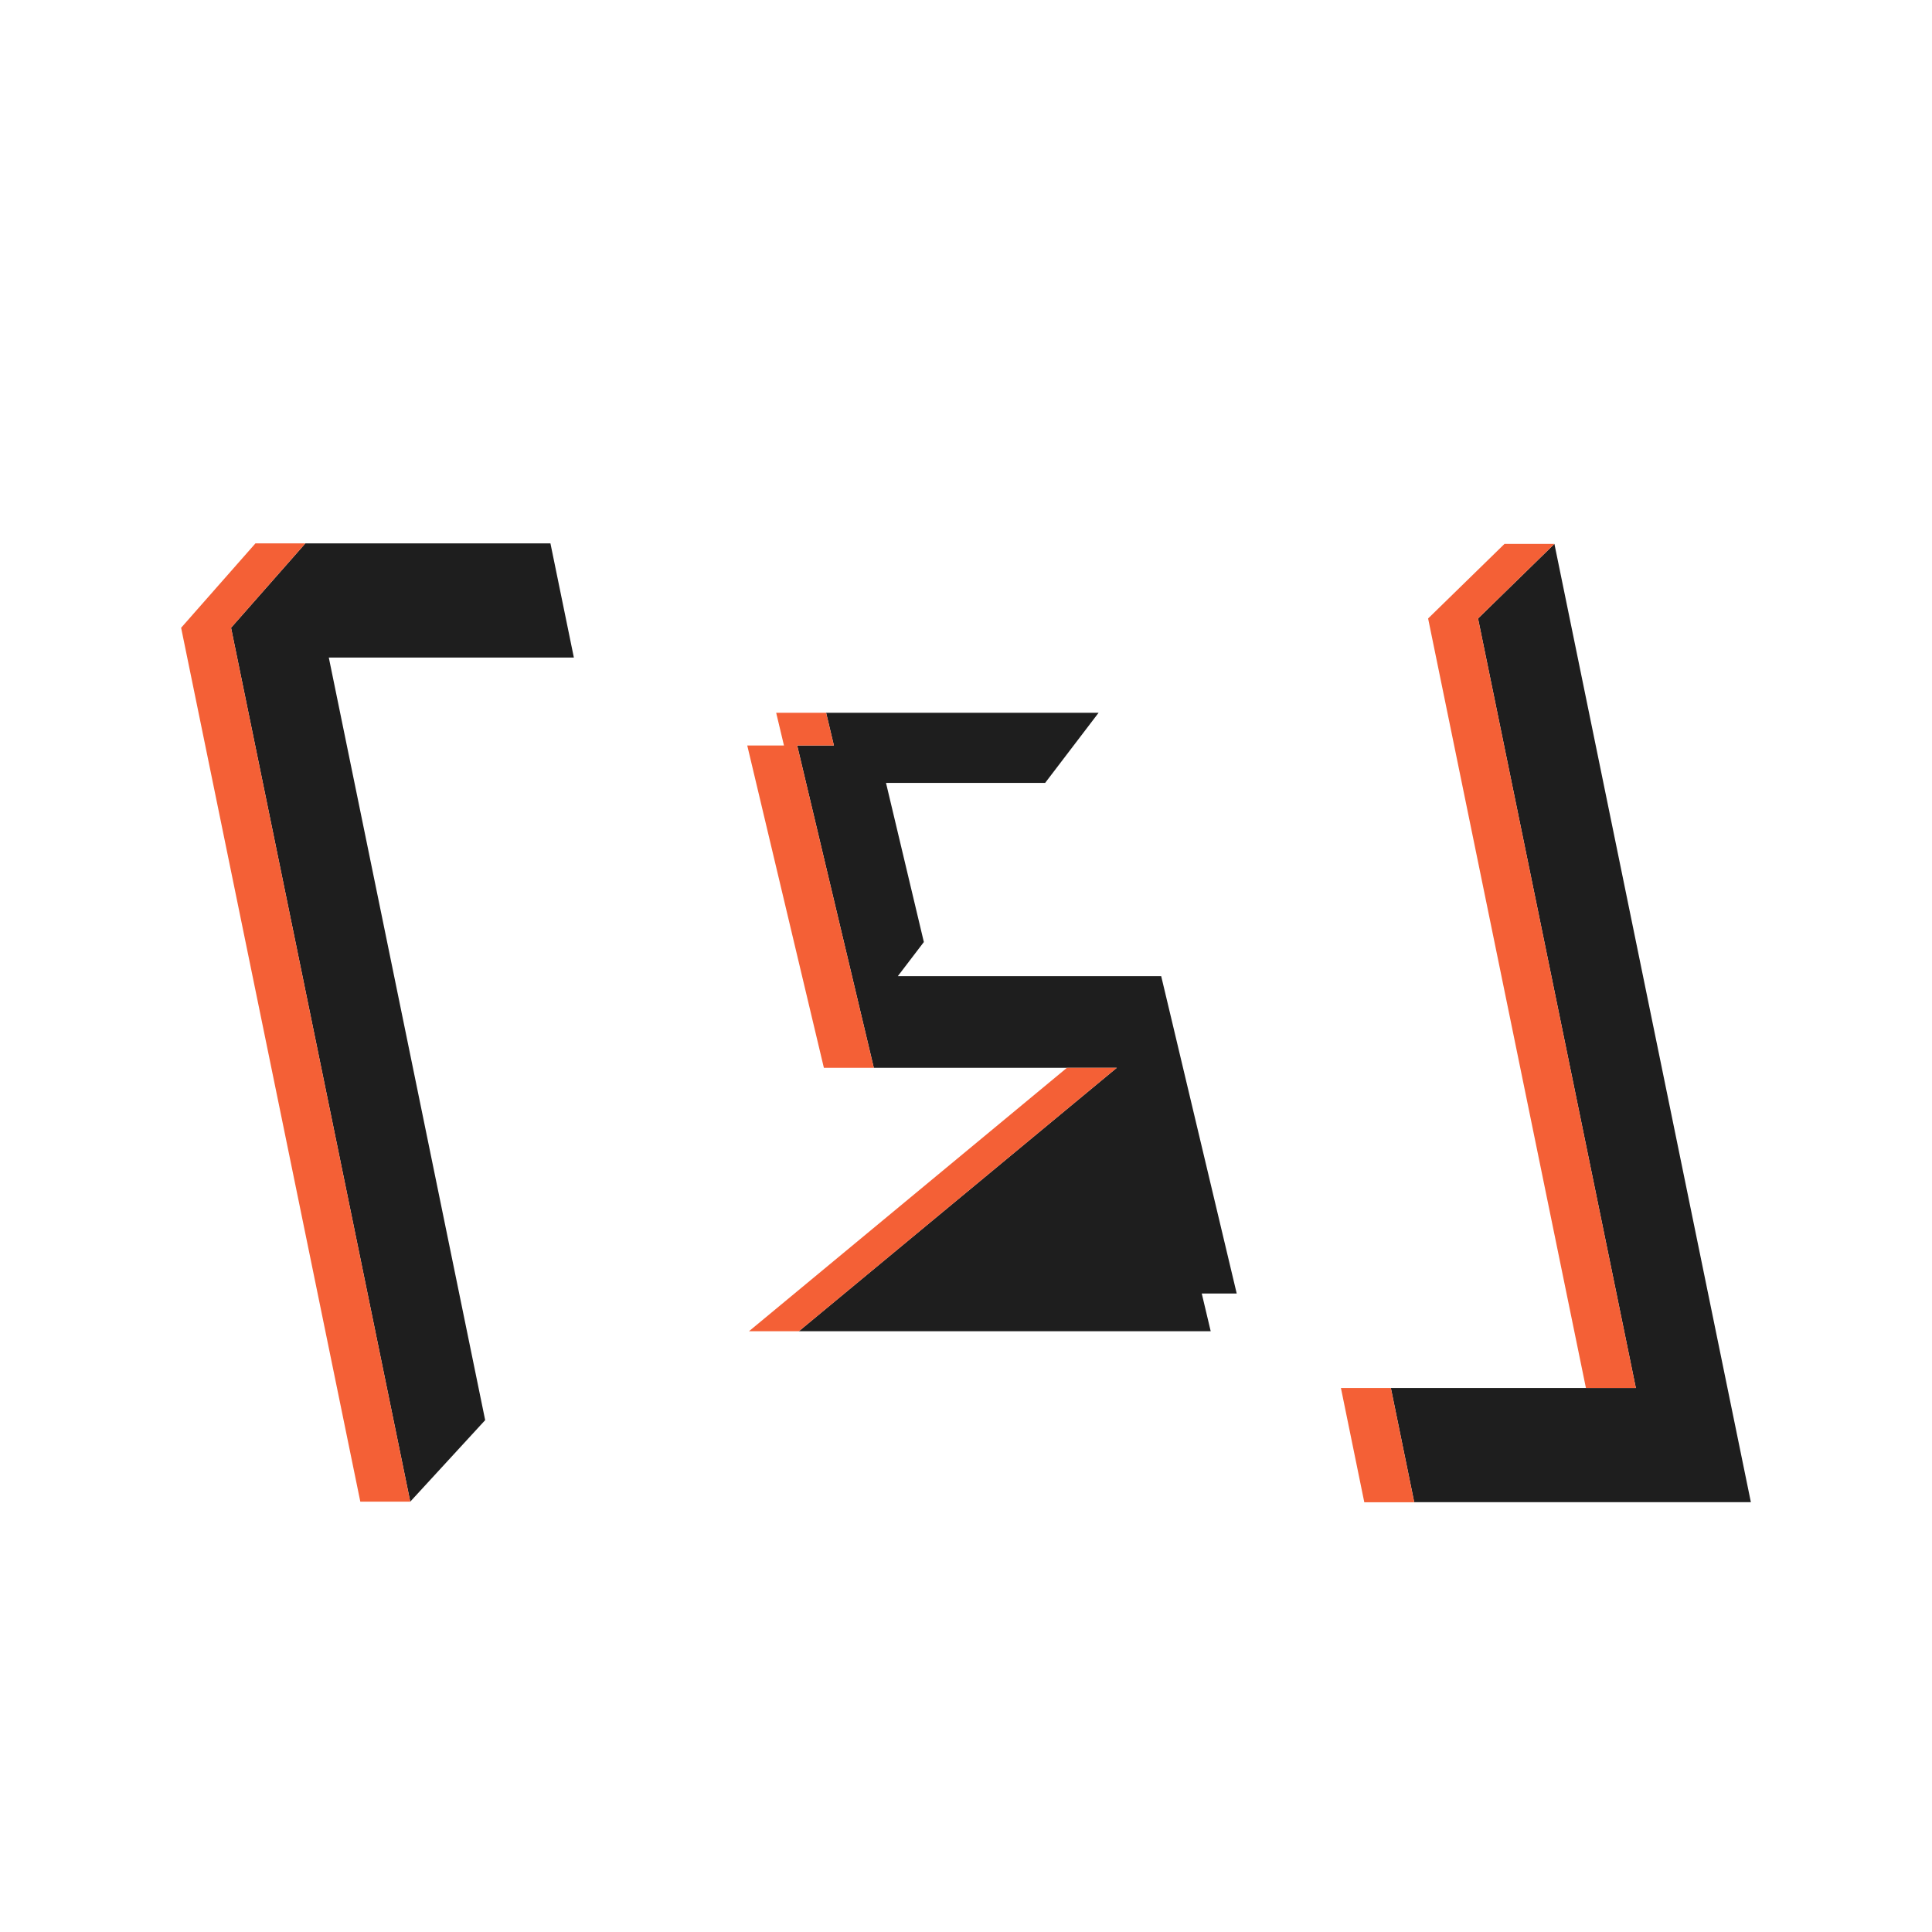
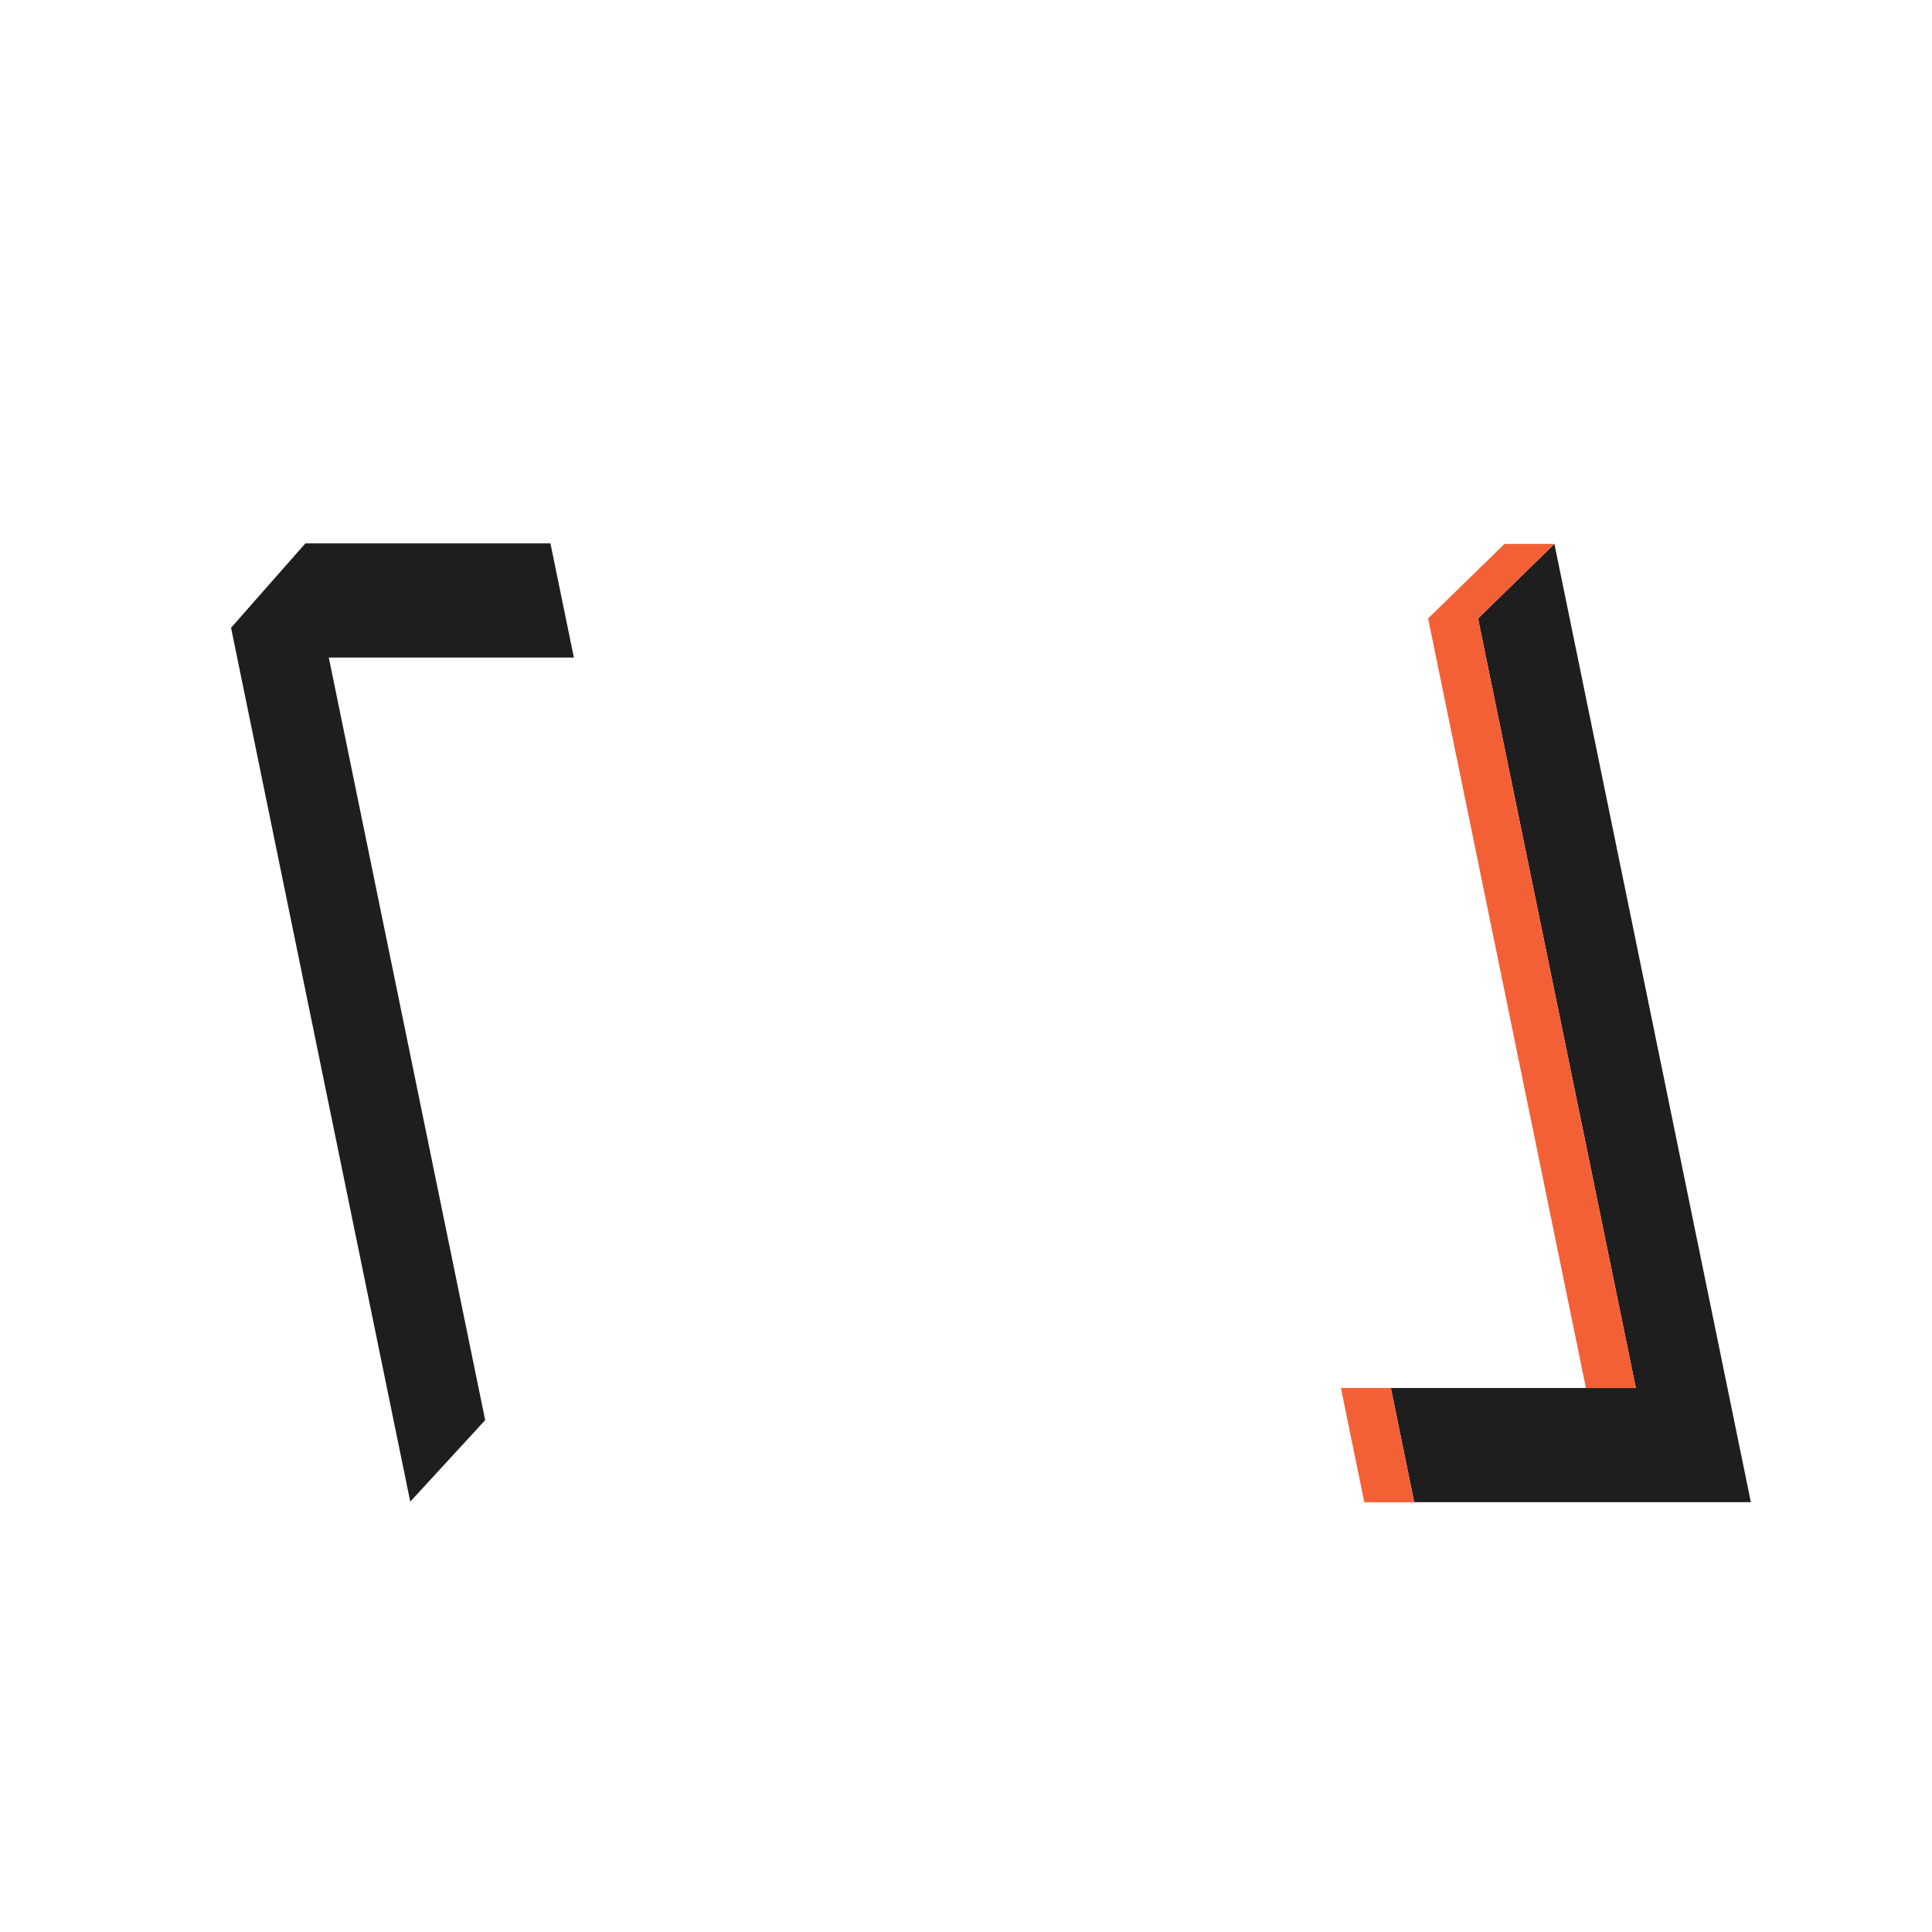
<svg xmlns="http://www.w3.org/2000/svg" width="32" height="32" viewBox="0 0 32 32" fill="none">
  <path d="M24.481 10.244L27.095 22.99H23.037L23.424 24.881H27.483H29L25.746 9.009L24.481 10.244Z" fill="#1E1E1E" />
  <path d="M27.095 22.99L24.481 10.244L25.746 9.009H24.919L23.654 10.244L26.268 22.99H27.095Z" fill="#F46036" />
  <path d="M22.21 22.99L22.597 24.882H23.424L23.037 22.99H22.21Z" fill="#F46036" />
  <path d="M5.058 9L3.827 10.398L6.795 24.872L8.036 23.522L5.446 10.891H9.505L9.117 9H5.058Z" fill="#1E1E1E" />
-   <path d="M5.058 9H4.231L3 10.398L5.968 24.872H6.795L3.827 10.398L5.058 9Z" fill="#F46036" />
-   <path d="M20.484 21.425L19.414 16.927L19.233 16.168H14.871L15.302 15.603L14.675 12.967H17.311L18.196 11.806H13.683L13.812 12.348H13.204L14.112 16.168L14.473 17.686H18.498L13.232 22.049H20.053L19.905 21.425H20.484Z" fill="#1E1E1E" />
-   <path d="M18.498 17.686H17.672L12.406 22.049H13.233L18.498 17.686Z" fill="#F46036" />
-   <path d="M13.285 16.168L13.646 17.686H14.473L14.112 16.168L13.204 12.348H13.812L13.683 11.806H17.369H12.856L12.985 12.348H12.377L13.285 16.168Z" fill="#F46036" />
</svg>